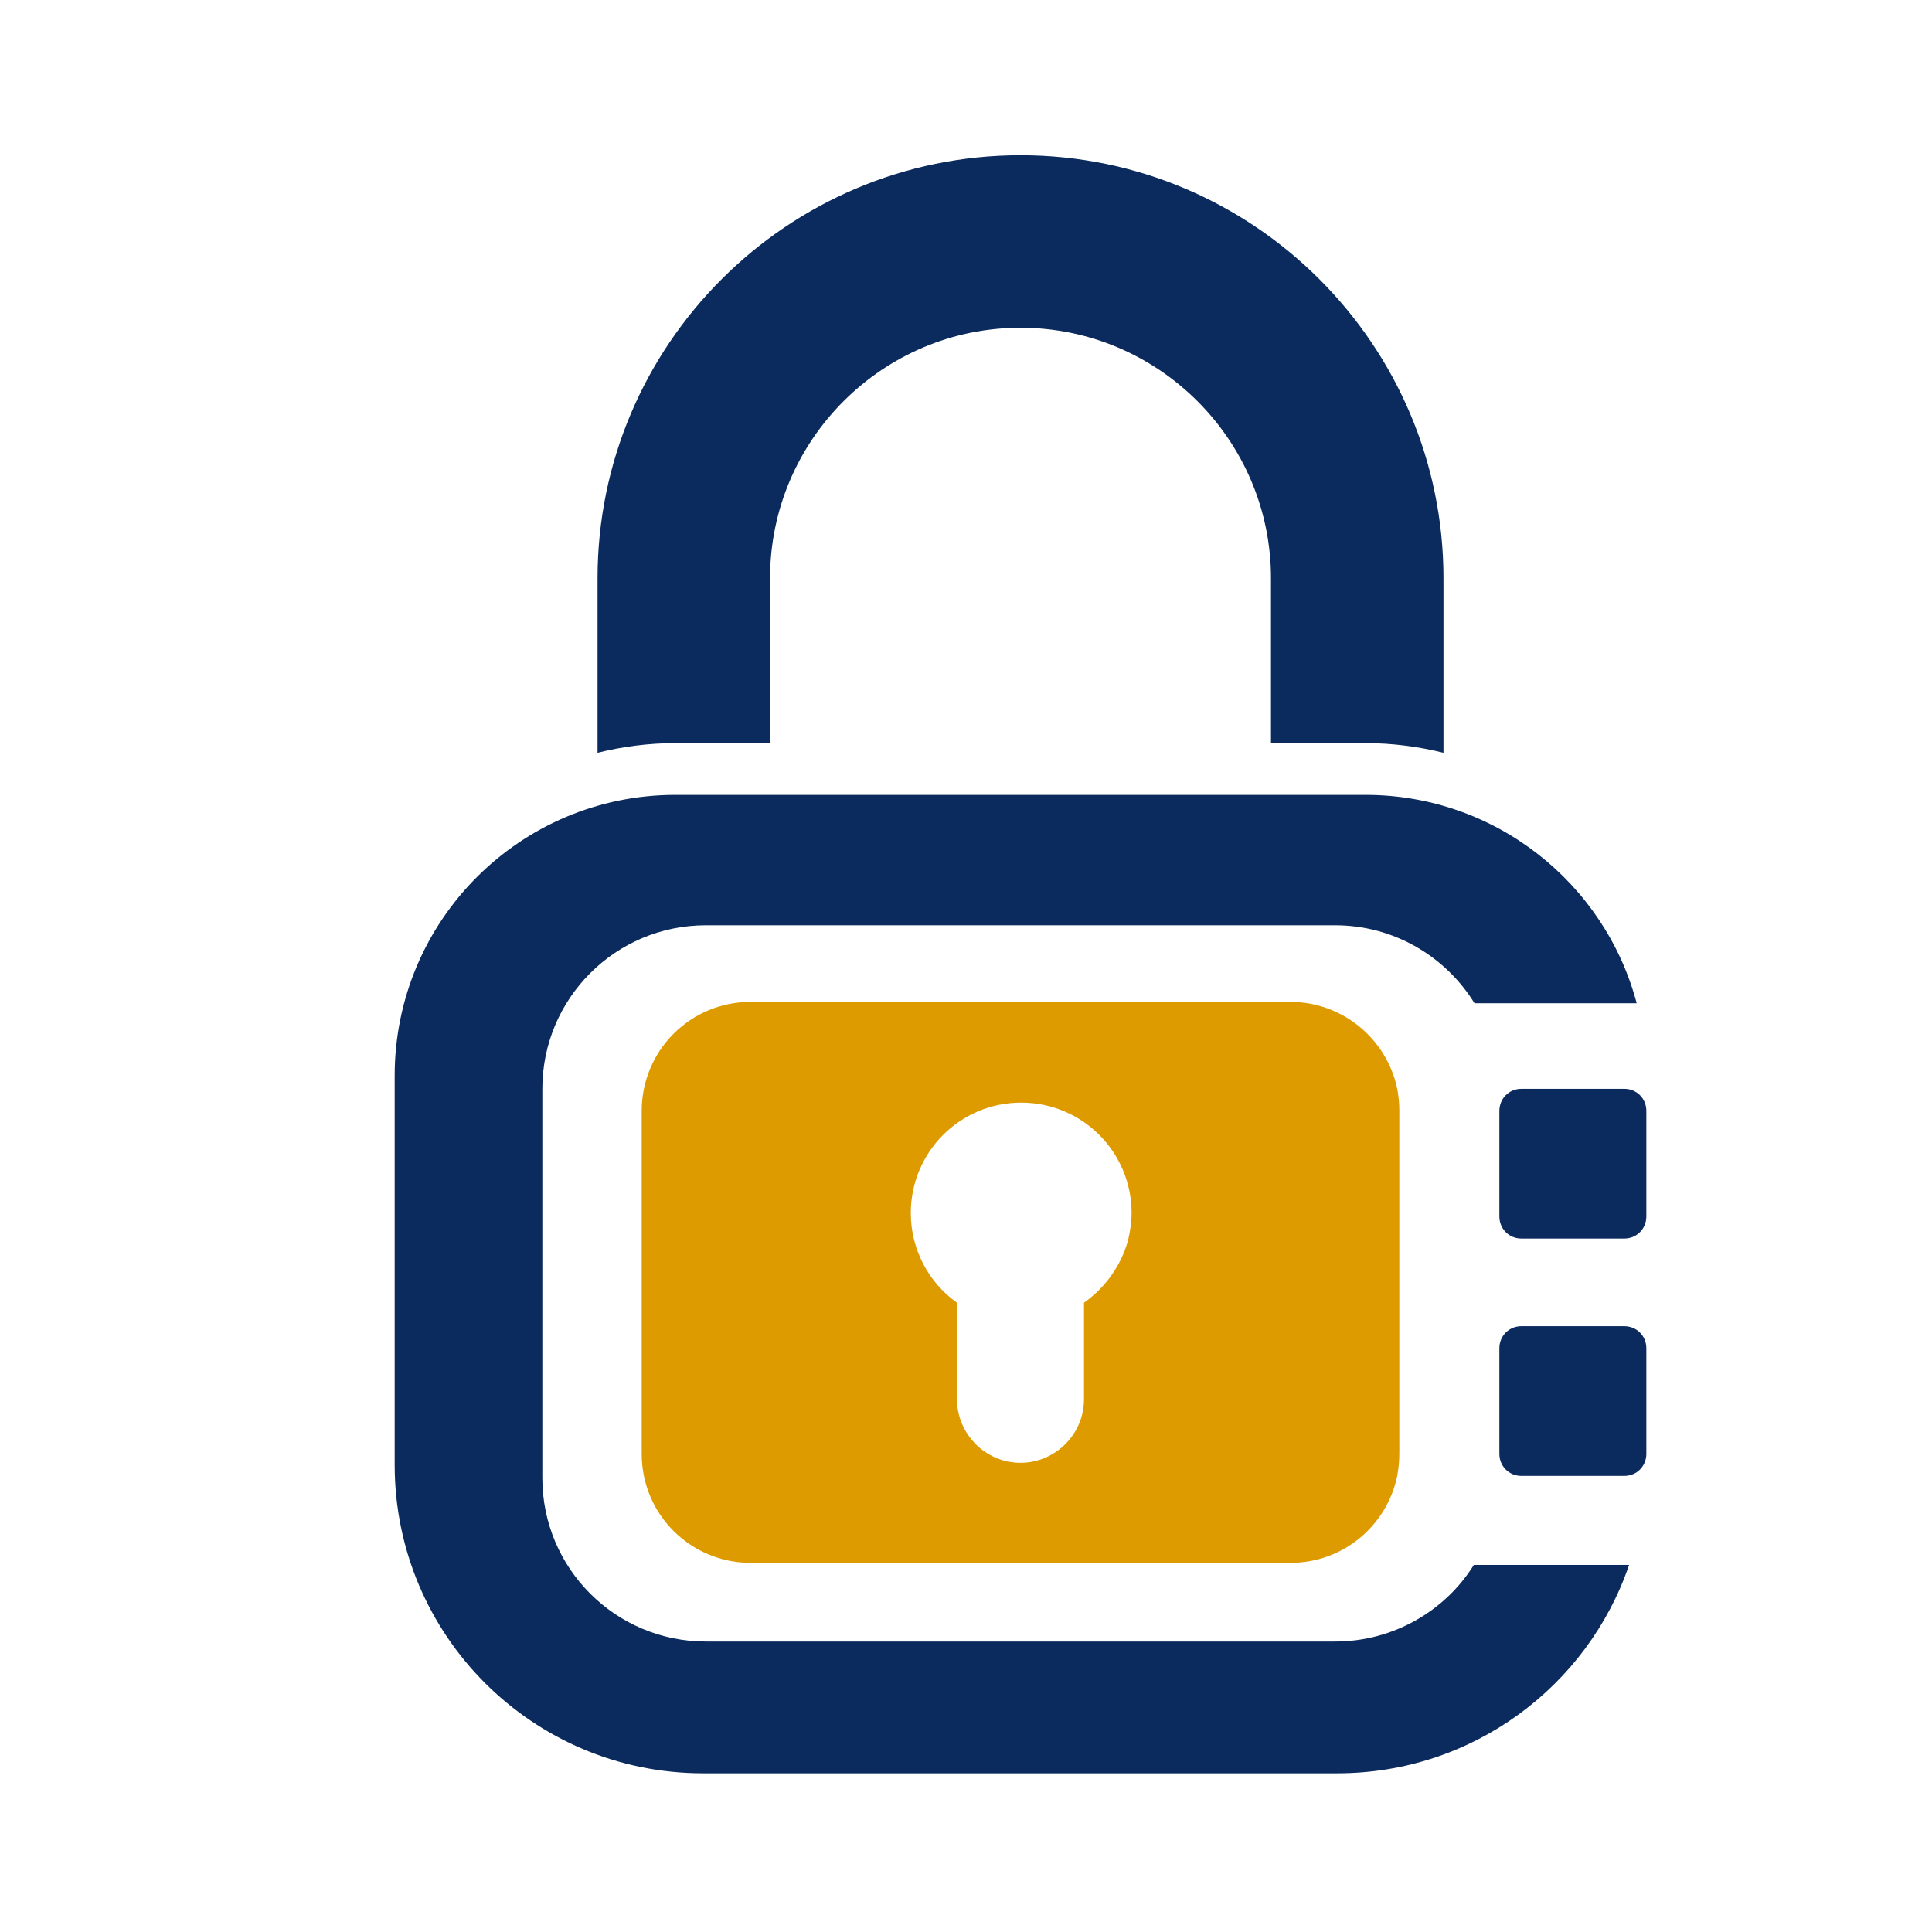
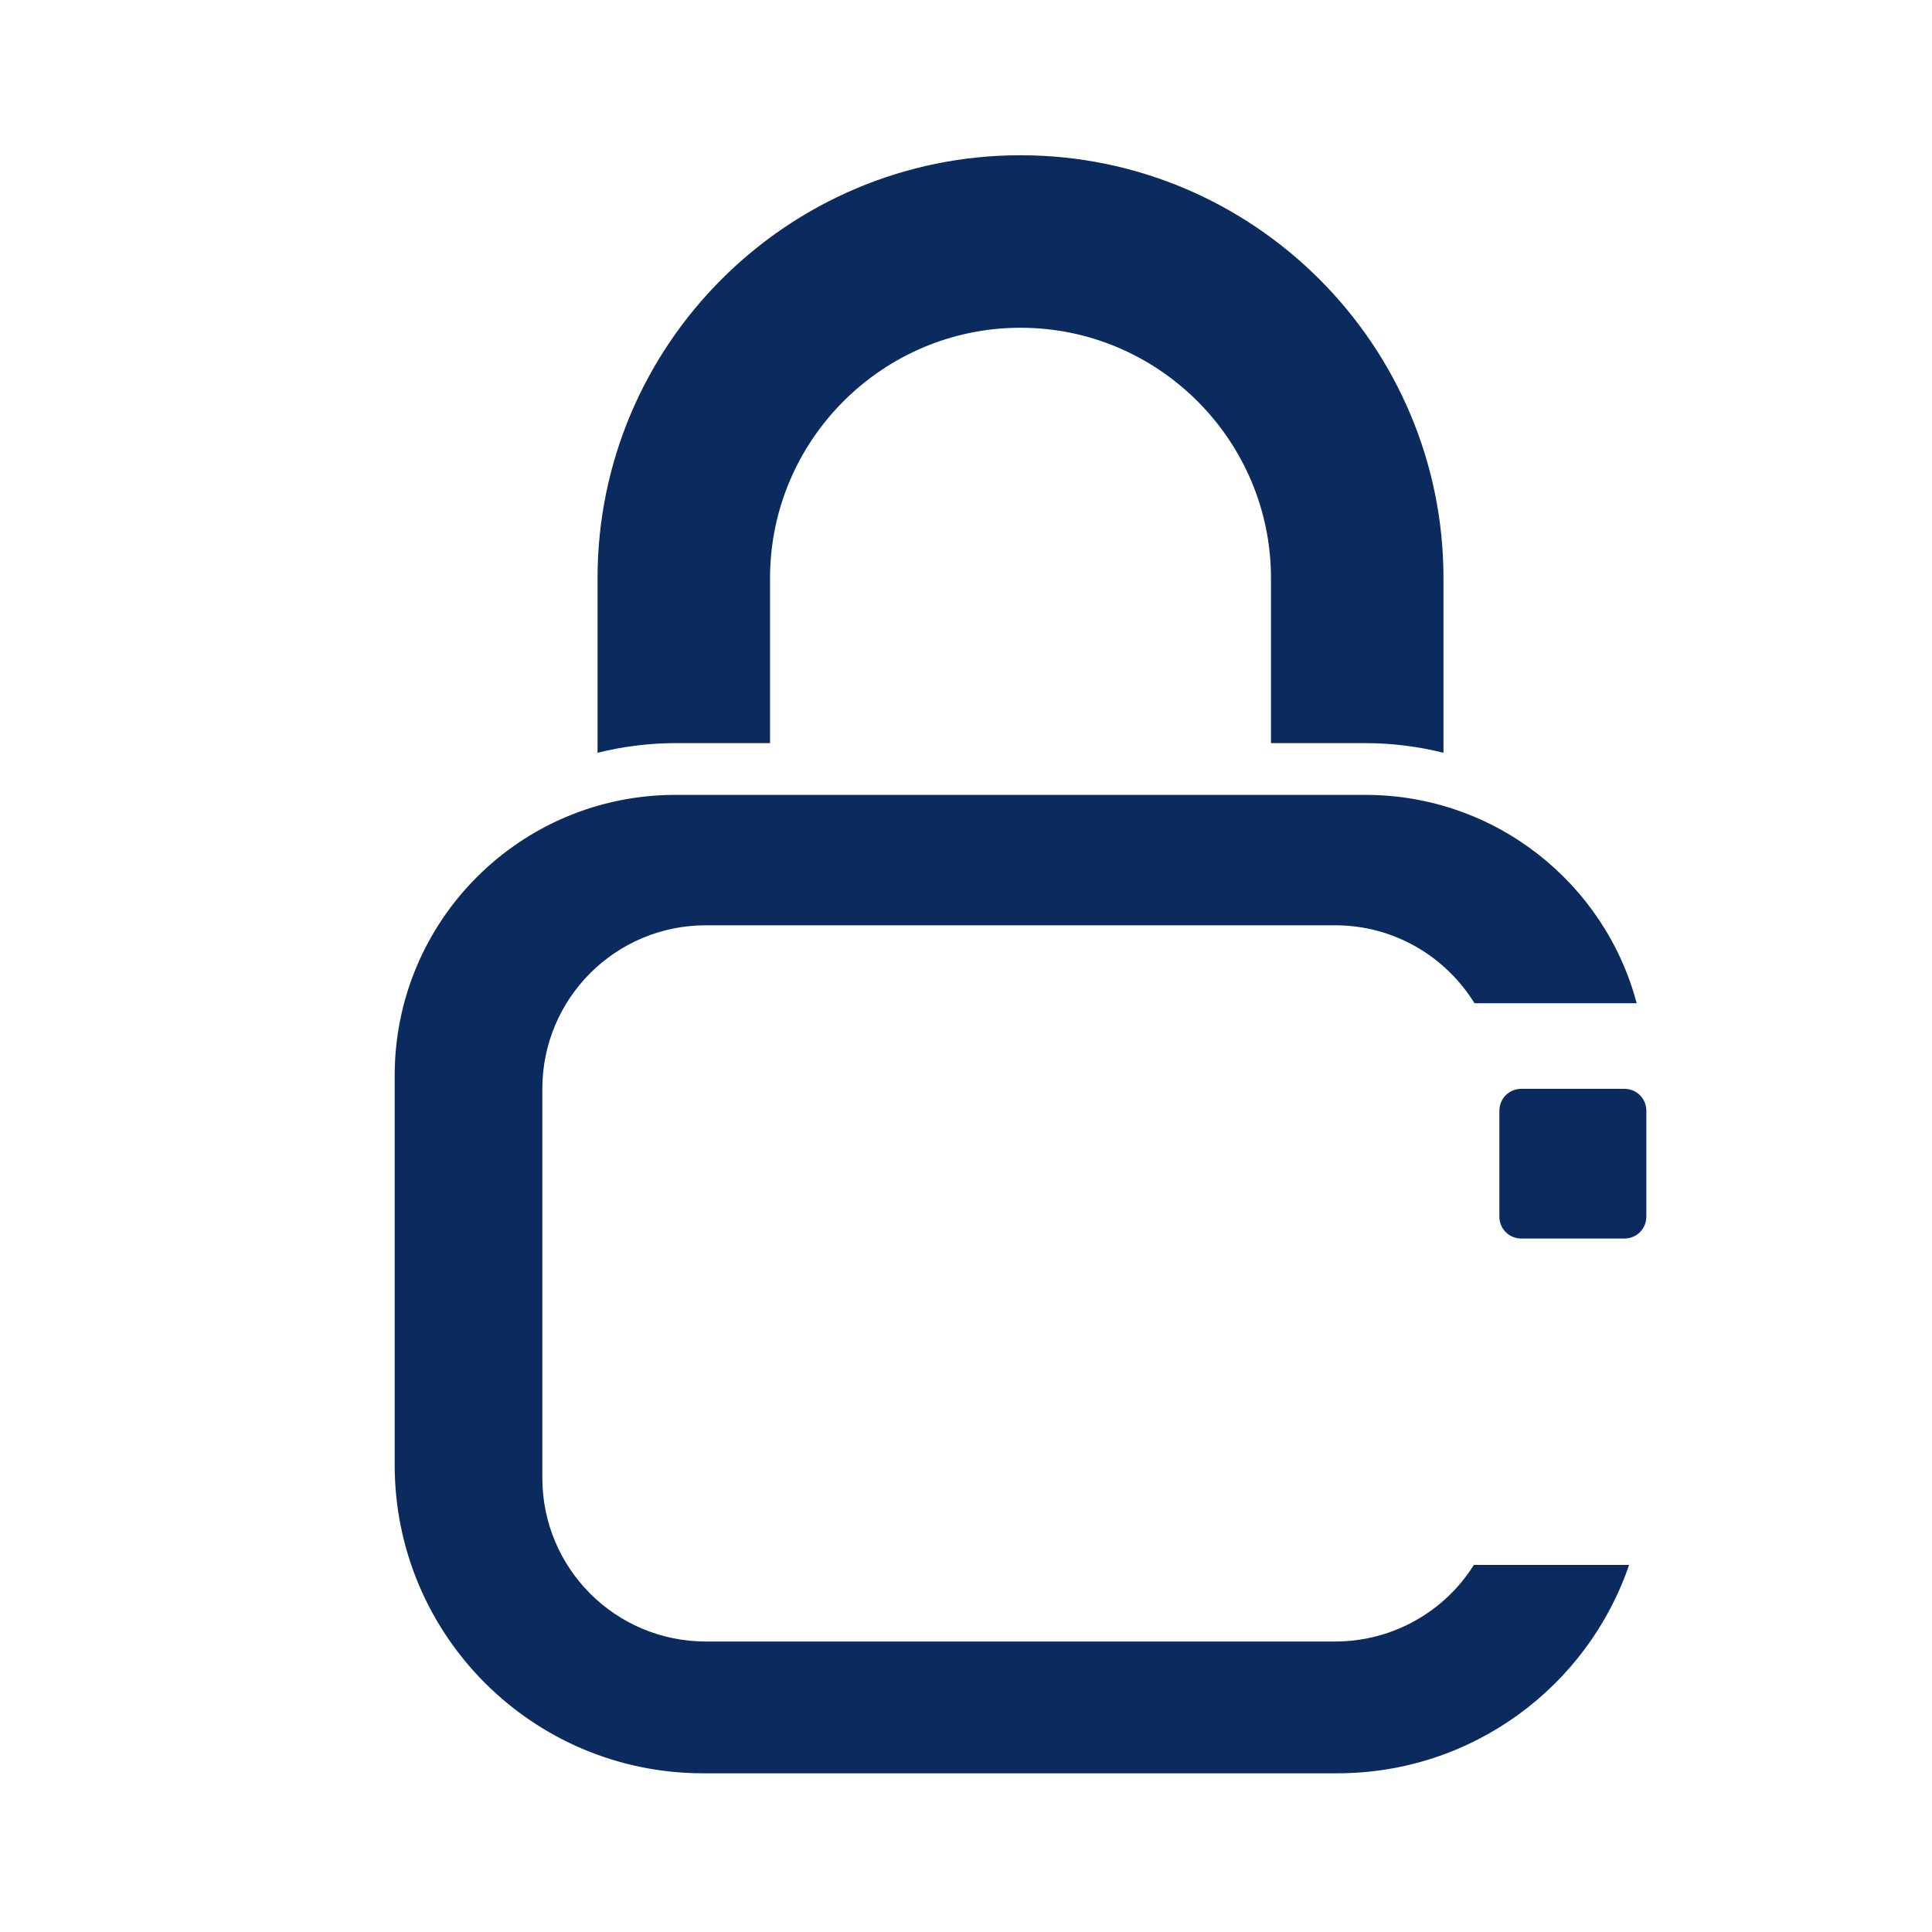
<svg xmlns="http://www.w3.org/2000/svg" version="1.1" id="レイヤー_1" x="0px" y="0px" viewBox="0 0 280 280" style="enable-background:new 0 0 280 280;" xml:space="preserve">
  <style type="text/css">
	.st0{fill:#DE9B00;}
	.st1{fill:#0B2B5E;}
	.st2{fill-rule:evenodd;clip-rule:evenodd;fill:#DE9B00;}
	.st3{fill-rule:evenodd;clip-rule:evenodd;fill:#0B2B5E;}
</style>
  <g>
    <path class="st1" d="M217.3,161v15.3c0,1.8,1.4,3.2,3.2,3.2h14.9c1.8,0,3.2-1.4,3.2-3.2V161c0-1.8-1.4-3.2-3.2-3.2h-14.9   C218.7,157.8,217.3,159.2,217.3,161z" />
-     <path class="st1" d="M217.3,195.4v15.3c0,1.8,1.4,3.2,3.2,3.2h14.9c1.8,0,3.2-1.4,3.2-3.2v-15.3c0-1.8-1.4-3.2-3.2-3.2h-14.9   C218.7,192.2,217.3,193.6,217.3,195.4z" />
    <path class="st1" d="M193.5,237.9h-91.2c-13.1,0-23.7-10.6-23.7-23.7v-56.4c0-13.1,10.6-23.7,23.7-23.7h91.2   c8.5,0,16,4.5,20.2,11.3h23.5c-4.6-17.4-20.5-30.2-39.3-30.2H97.9c-22.5,0-40.7,18.2-40.7,40.7v56.4c0,24.7,20,44.7,44.7,44.7h91.9   c19.6,0,36.3-12.6,42.3-30.2h-22.5C209.5,233.4,202,237.9,193.5,237.9z" />
    <path class="st1" d="M97.9,107.7h13.7V83.8c0-20,16.3-36.3,36.3-36.3c20,0,36.3,16.3,36.3,36.3v23.9h13.7c3.9,0,7.7,0.5,11.3,1.4   V83.8c0-33.8-27.5-61.3-61.3-61.3S86.6,50,86.6,83.8v25.3C90.2,108.2,94,107.7,97.9,107.7z" />
-     <path class="st0" d="M202.5,157.8c-1.5-7.2-7.9-12.6-15.5-12.6h-78.2c-8.8,0-15.8,7.1-15.8,15.8v49.7c0,8.8,7.1,15.8,15.8,15.8H187   c7.7,0,14-5.4,15.5-12.6c0.2-1.1,0.3-2.2,0.3-3.3v-49.7C202.8,159.9,202.7,158.9,202.5,157.8z M157.1,188.8v14   c0,5.1-4.2,9.2-9.2,9.2c-5.1,0-9.2-4.2-9.2-9.2v-14c-4.1-2.9-6.7-7.7-6.7-13c0-8.8,7.1-16,16-16s16,7.2,16,16   c0,1.3-0.2,2.6-0.5,3.9C162.5,183.4,160.2,186.6,157.1,188.8z" />
  </g>
</svg>